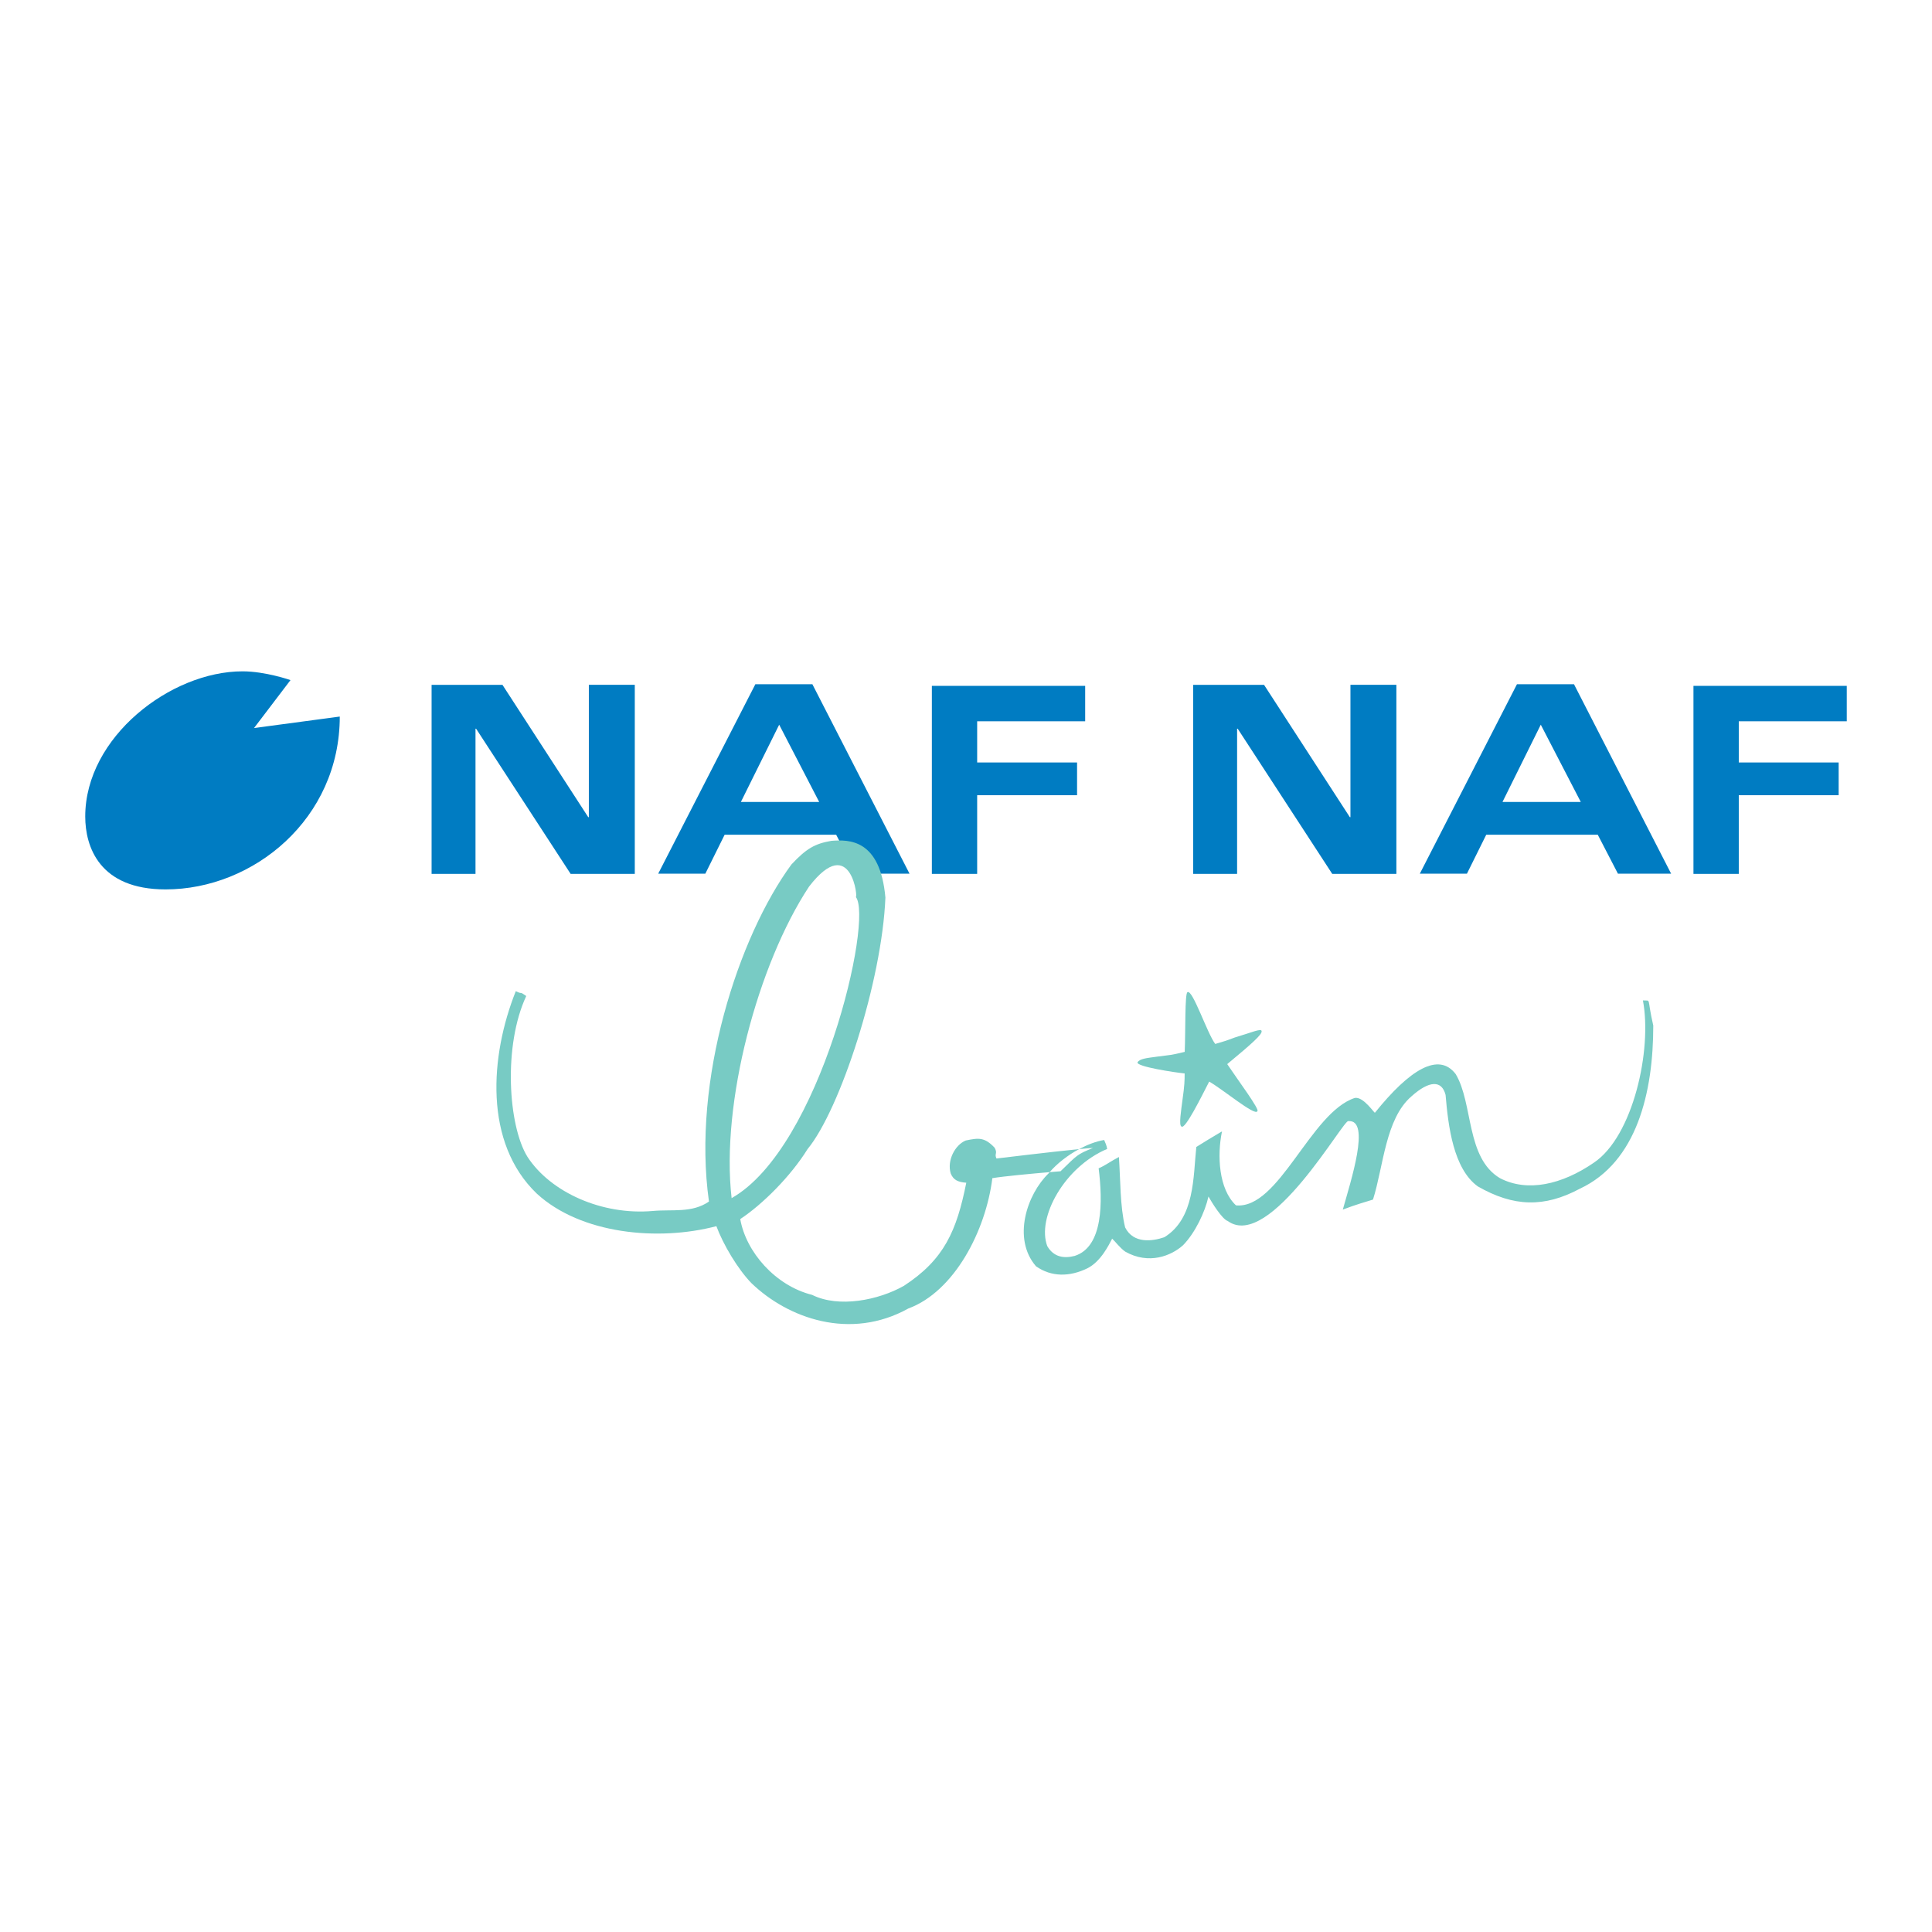
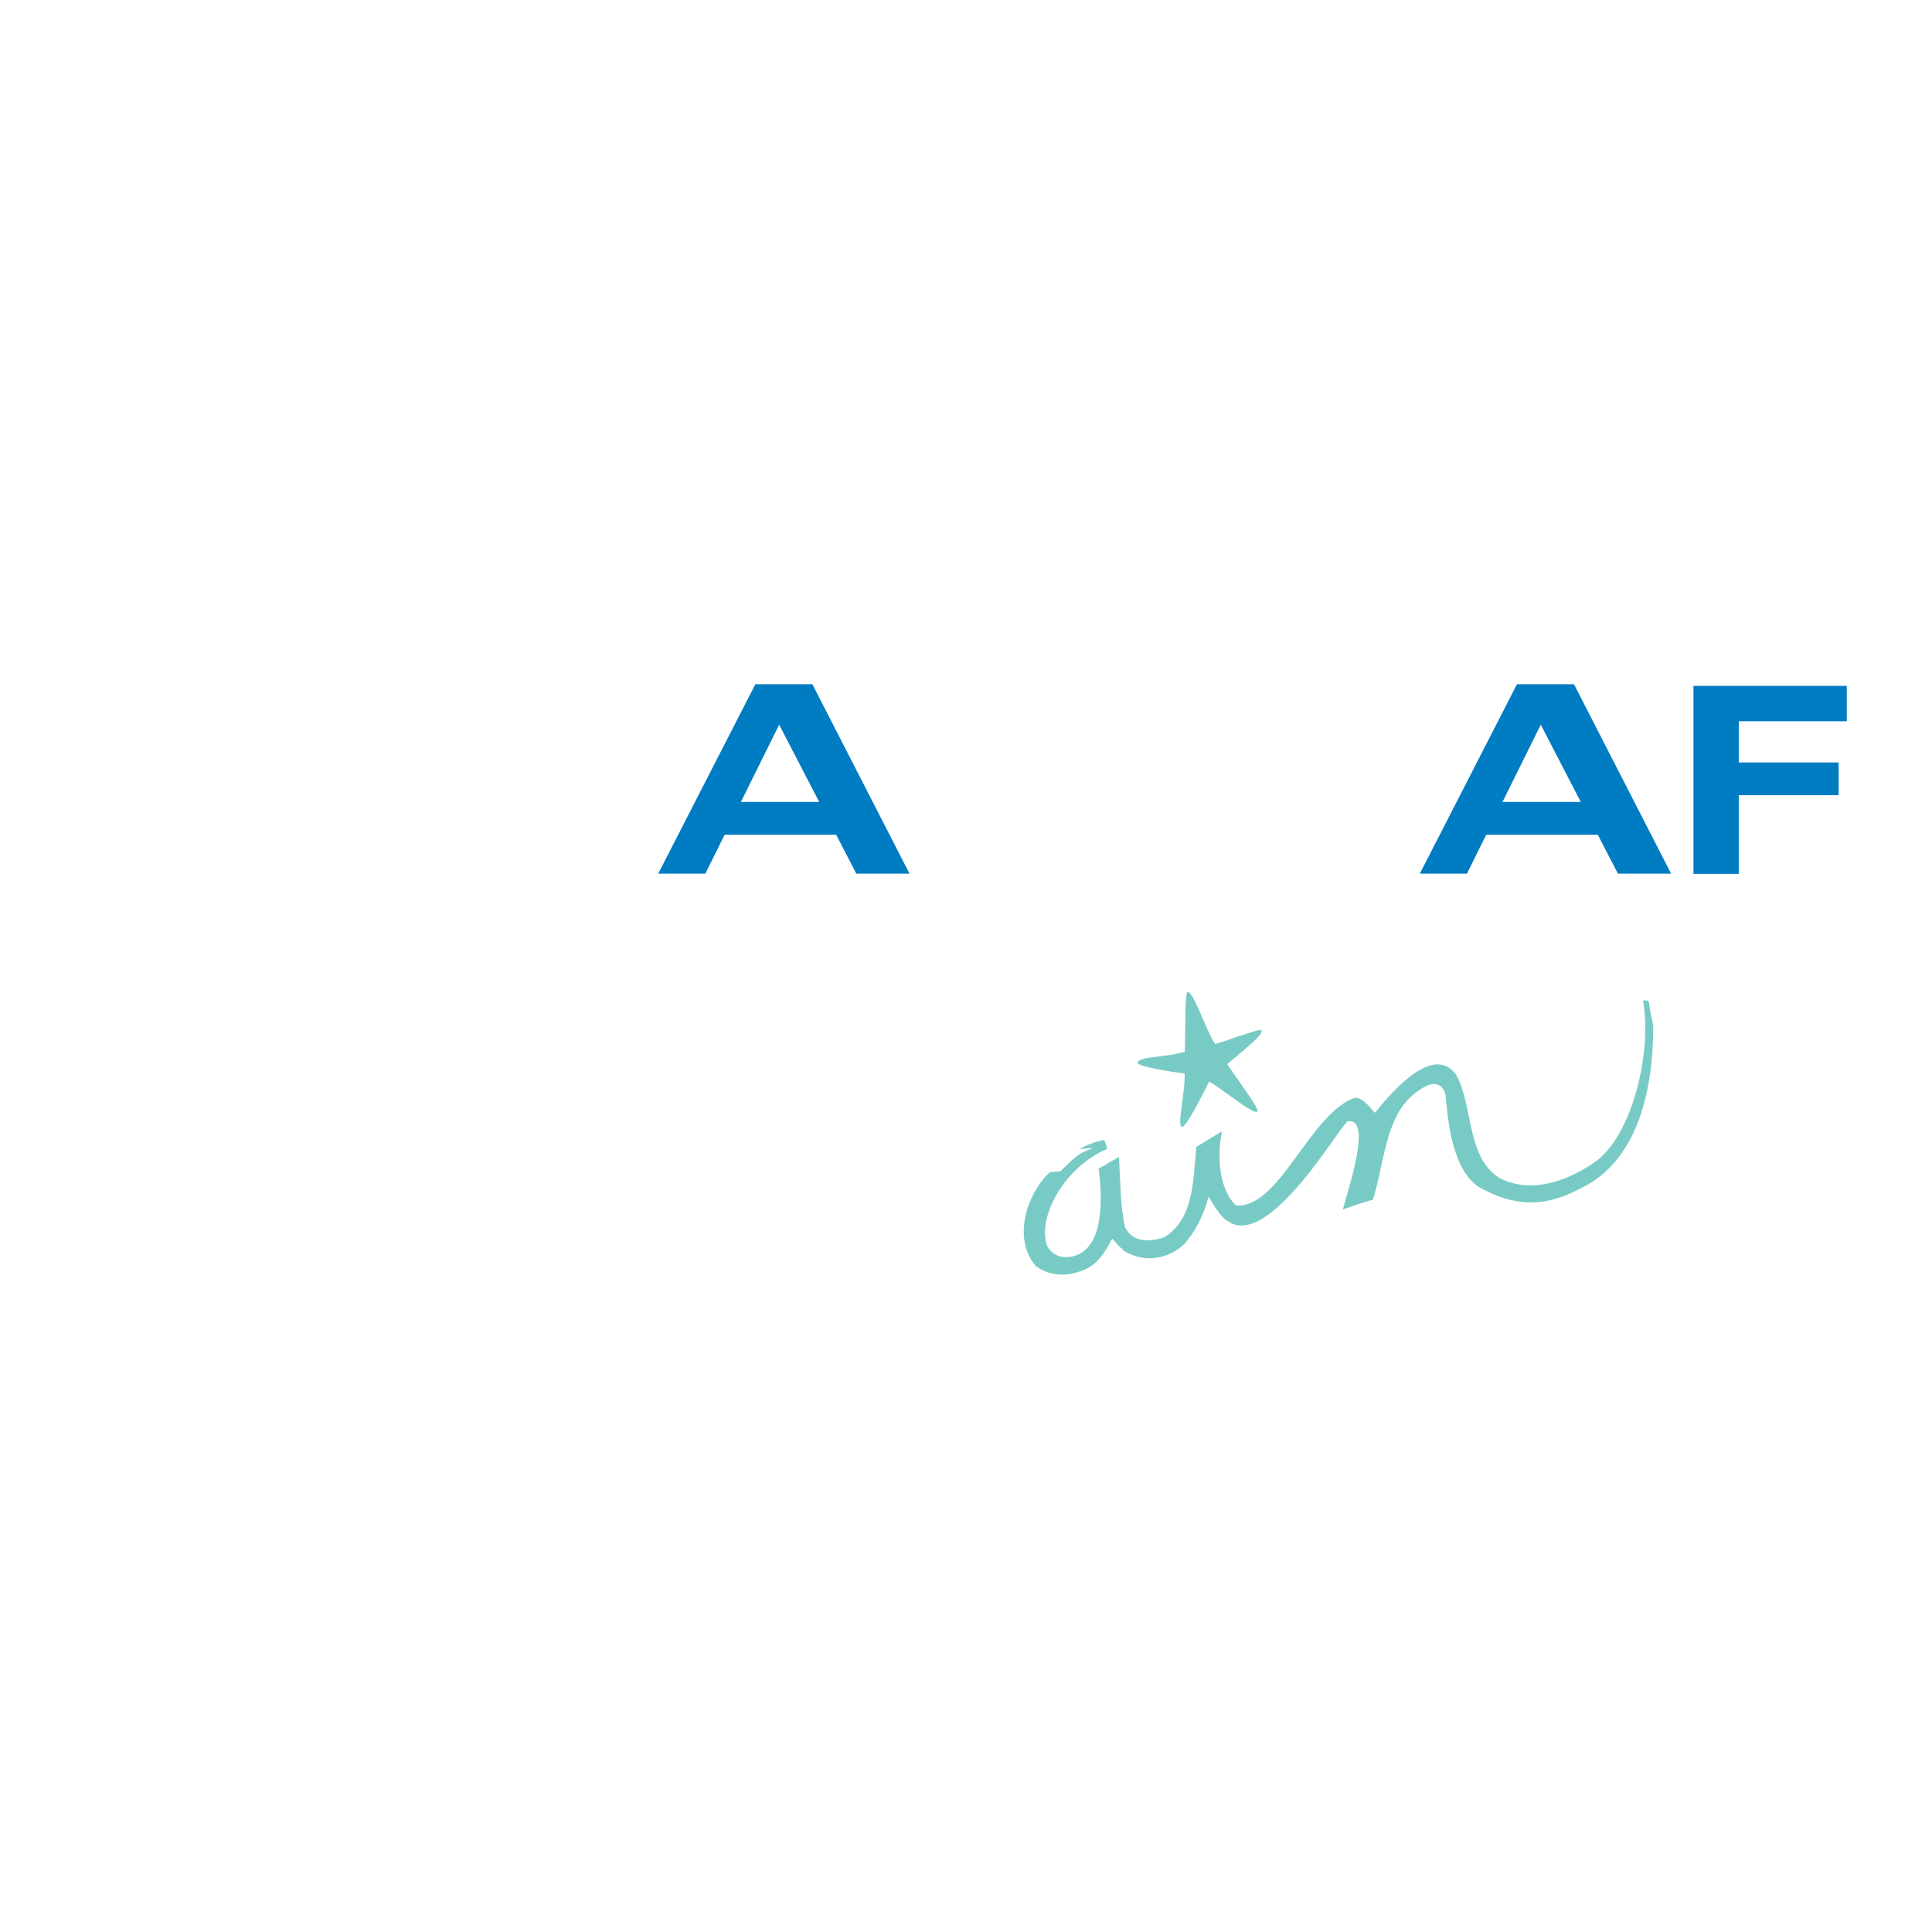
<svg xmlns="http://www.w3.org/2000/svg" version="1.0" id="Layer_1" x="0px" y="0px" width="192.756px" height="192.756px" viewBox="0 0 192.756 192.756" enable-background="new 0 0 192.756 192.756" xml:space="preserve">
  <g>
    <polygon fill-rule="evenodd" clip-rule="evenodd" fill="#FFFFFF" points="0,0 192.756,0 192.756,192.756 0,192.756 0,0  " />
-     <polygon fill-rule="evenodd" clip-rule="evenodd" fill="#007CC2" points="43.06,68.326 50.13,68.326 58.689,81.529 58.75,81.529    58.75,68.325 63.333,68.325 63.333,87.188 56.933,87.188 47.501,72.705 47.441,72.705 47.441,87.188 43.06,87.188 43.06,68.326     " />
-     <polygon fill-rule="evenodd" clip-rule="evenodd" fill="#007CC2" points="92.972,68.429 108.268,68.429 108.268,71.963    97.492,71.963 97.492,76.072 107.459,76.072 107.459,79.339 97.492,79.339 97.492,87.188 92.972,87.188 92.972,68.429  " />
    <path fill-rule="evenodd" clip-rule="evenodd" fill="#007CC2" d="M85.436,87.166h5.307L81.05,68.264h-5.687L65.67,87.166h4.702   l1.926-3.886h11.126L85.436,87.166L85.436,87.166z M73.917,80.014l3.822-7.711l3.993,7.711H73.917L73.917,80.014z" />
-     <polygon fill-rule="evenodd" clip-rule="evenodd" fill="#007CC2" points="119.045,68.326 126.114,68.326 134.674,81.529    134.734,81.529 134.734,68.325 139.317,68.325 139.317,87.188 132.918,87.188 123.486,72.705 123.426,72.705 123.426,87.188    119.045,87.188 119.045,68.326  " />
    <polygon fill-rule="evenodd" clip-rule="evenodd" fill="#007CC2" points="168.957,68.429 184.252,68.429 184.252,71.963    173.478,71.963 173.478,76.072 183.443,76.072 183.443,79.339 173.478,79.339 173.478,87.188 168.957,87.188 168.957,68.429  " />
    <path fill-rule="evenodd" clip-rule="evenodd" fill="#007CC2" d="M161.421,87.166h5.307l-9.692-18.902h-5.688l-9.692,18.902h4.701   l1.926-3.886h11.126L161.421,87.166L161.421,87.166z M149.902,80.014l3.822-7.711l3.992,7.711H149.902L149.902,80.014z" />
-     <path fill-rule="evenodd" clip-rule="evenodd" fill="#007CC2" d="M25.345,72.637l3.637-4.783c0,0-2.492-0.875-4.783-0.875   c-7.174,0-15.695,6.562-15.695,14.482c0,3.026,1.415,7.275,8.016,7.275c8.78,0,17.379-7.051,17.379-17.245L25.345,72.637   L25.345,72.637z" />
-     <path fill-rule="evenodd" clip-rule="evenodd" fill="#78CBC4" d="M107.661,114.648c-2.792,0.273-7.782,0.885-8.243,0.936   c-0.234-0.49,0.145-0.48-0.184-1.078c-1.004-1.053-1.583-0.992-2.886-0.717c-1.044,0.432-1.886,1.961-1.496,3.287   c0.275,0.668,0.748,0.865,1.554,0.924c-0.957,4.793-2.199,7.66-6.219,10.285c-2.536,1.436-6.505,2.232-9.164,0.904   c-3.662-0.914-6.596-4.279-7.168-7.562c2.213-1.459,5.03-4.264,6.713-6.977c3.259-3.951,7.432-16.748,7.769-25.099   c-0.521-5.845-3.63-5.802-5.396-5.66c-1.642,0.285-2.487,0.764-3.98,2.357c-5.284,7.202-9.939,21.511-8.227,33.63   c-1.706,1.172-3.648,0.76-5.606,0.941c-5.057,0.443-10.19-1.854-12.499-5.396c-1.935-3.113-2.433-11.119-0.124-16.051   c-0.771-0.543-0.263-0.102-1.045-0.482c-2.577,6.459-3.207,15.111,2.097,20.197c4.405,4.049,12.133,4.773,17.917,3.248   c0.677,1.832,2.14,4.289,3.497,5.684c3.635,3.508,9.855,5.752,15.661,2.527c4.581-1.693,7.722-7.746,8.375-13   c1.039-0.182,3.972-0.455,5.719-0.602C105.458,116.088,106.523,115.258,107.661,114.648L107.661,114.648z M80.717,88.458   c4.26-5.53,4.935,1.465,4.654,1.014c1.812,2.126-3.501,25.041-12.377,30.066C71.9,110.057,75.616,96.19,80.717,88.458   L80.717,88.458z" />
    <path fill-rule="evenodd" clip-rule="evenodd" fill="#78CBC4" d="M164.947,102.318c-0.668-2.885-0.16-2.443-1.033-2.506   c0.938,4.93-0.987,13.57-4.893,16.189c-3.198,2.199-6.631,2.963-9.364,1.549c-3.419-2.033-2.658-7.445-4.42-10.385   c-1.688-2.225-4.574-0.484-8.055,3.846c-0.035,0.125-1.116-1.609-2.004-1.471c-4.427,1.434-7.563,11.133-11.864,10.719   c-1.73-1.619-1.893-4.988-1.394-7.383c-0.894,0.531-1.884,1.121-2.563,1.557c-0.316,2.949-0.133,7.119-3.188,9.004   c-1.164,0.402-3.081,0.68-3.914-0.977c-0.514-2.115-0.462-4.746-0.62-7.025c-0.895,0.467-1.363,0.85-2.023,1.127   c0.41,3.271,0.477,7.836-2.392,8.74c-1.032,0.264-2.071,0.154-2.732-0.975c-1.075-2.848,1.724-7.912,5.974-9.697   c-0.071-0.41-0.162-0.559-0.3-0.893c-0.802,0.133-1.669,0.463-2.501,0.91c0.575-0.057,1.061-0.1,1.39-0.119   c-1.602,0.66-1.512,0.648-3.242,2.33c-0.238,0.018-0.622,0.047-1.085,0.086c-0.037,0.043-0.077,0.088-0.113,0.131   c-2.143,2.072-3.64,6.496-1.247,9.264c1.542,1.084,3.367,1.055,5.118,0.203c1.365-0.678,2.165-2.375,2.478-2.961   c0.285,0.25,0.745,0.898,1.307,1.295c2.359,1.336,4.605,0.41,5.771-0.645c1.203-1.229,2.19-3.311,2.53-4.855   c0.336,0.592,1.357,2.258,1.925,2.445c4.211,3.041,11.671-10.396,12.045-9.965c2.242-0.174,0.223,5.994-0.565,8.824   c1.458-0.553,2.103-0.709,3.011-0.998c1.052-3.326,1.237-8.053,3.832-10.295c1.786-1.604,3.032-1.631,3.41-0.145   c0.261,3.1,0.773,7.359,3.212,9.123c3.565,2.049,6.633,2.133,10.181,0.234C163.321,115.938,164.95,108.965,164.947,102.318   L164.947,102.318z" />
    <path fill-rule="evenodd" clip-rule="evenodd" fill="#78CBC4" d="M118.193,107.098c-0.002,0.734-0.008,1.164-0.217,2.645   c-0.122,0.979-0.391,2.58-0.092,2.652c0.357,0.305,1.931-2.873,2.757-4.484c1.339,0.756,4.585,3.473,4.8,2.957   c0.312-0.104-1.979-3.168-3.001-4.701c2.533-2.096,3.51-2.986,3.431-3.297c-0.028-0.305-1.023,0.154-2.681,0.643   c-1.067,0.402-0.802,0.293-1.946,0.643c-0.809-1.072-2.261-5.482-2.765-5.164c-0.282,0.055-0.19,4.012-0.281,5.955   c-1.632,0.383-0.979,0.232-2.795,0.48c-0.947,0.135-1.686,0.182-1.916,0.57C113.381,106.42,117.213,107.002,118.193,107.098   L118.193,107.098z" />
  </g>
</svg>